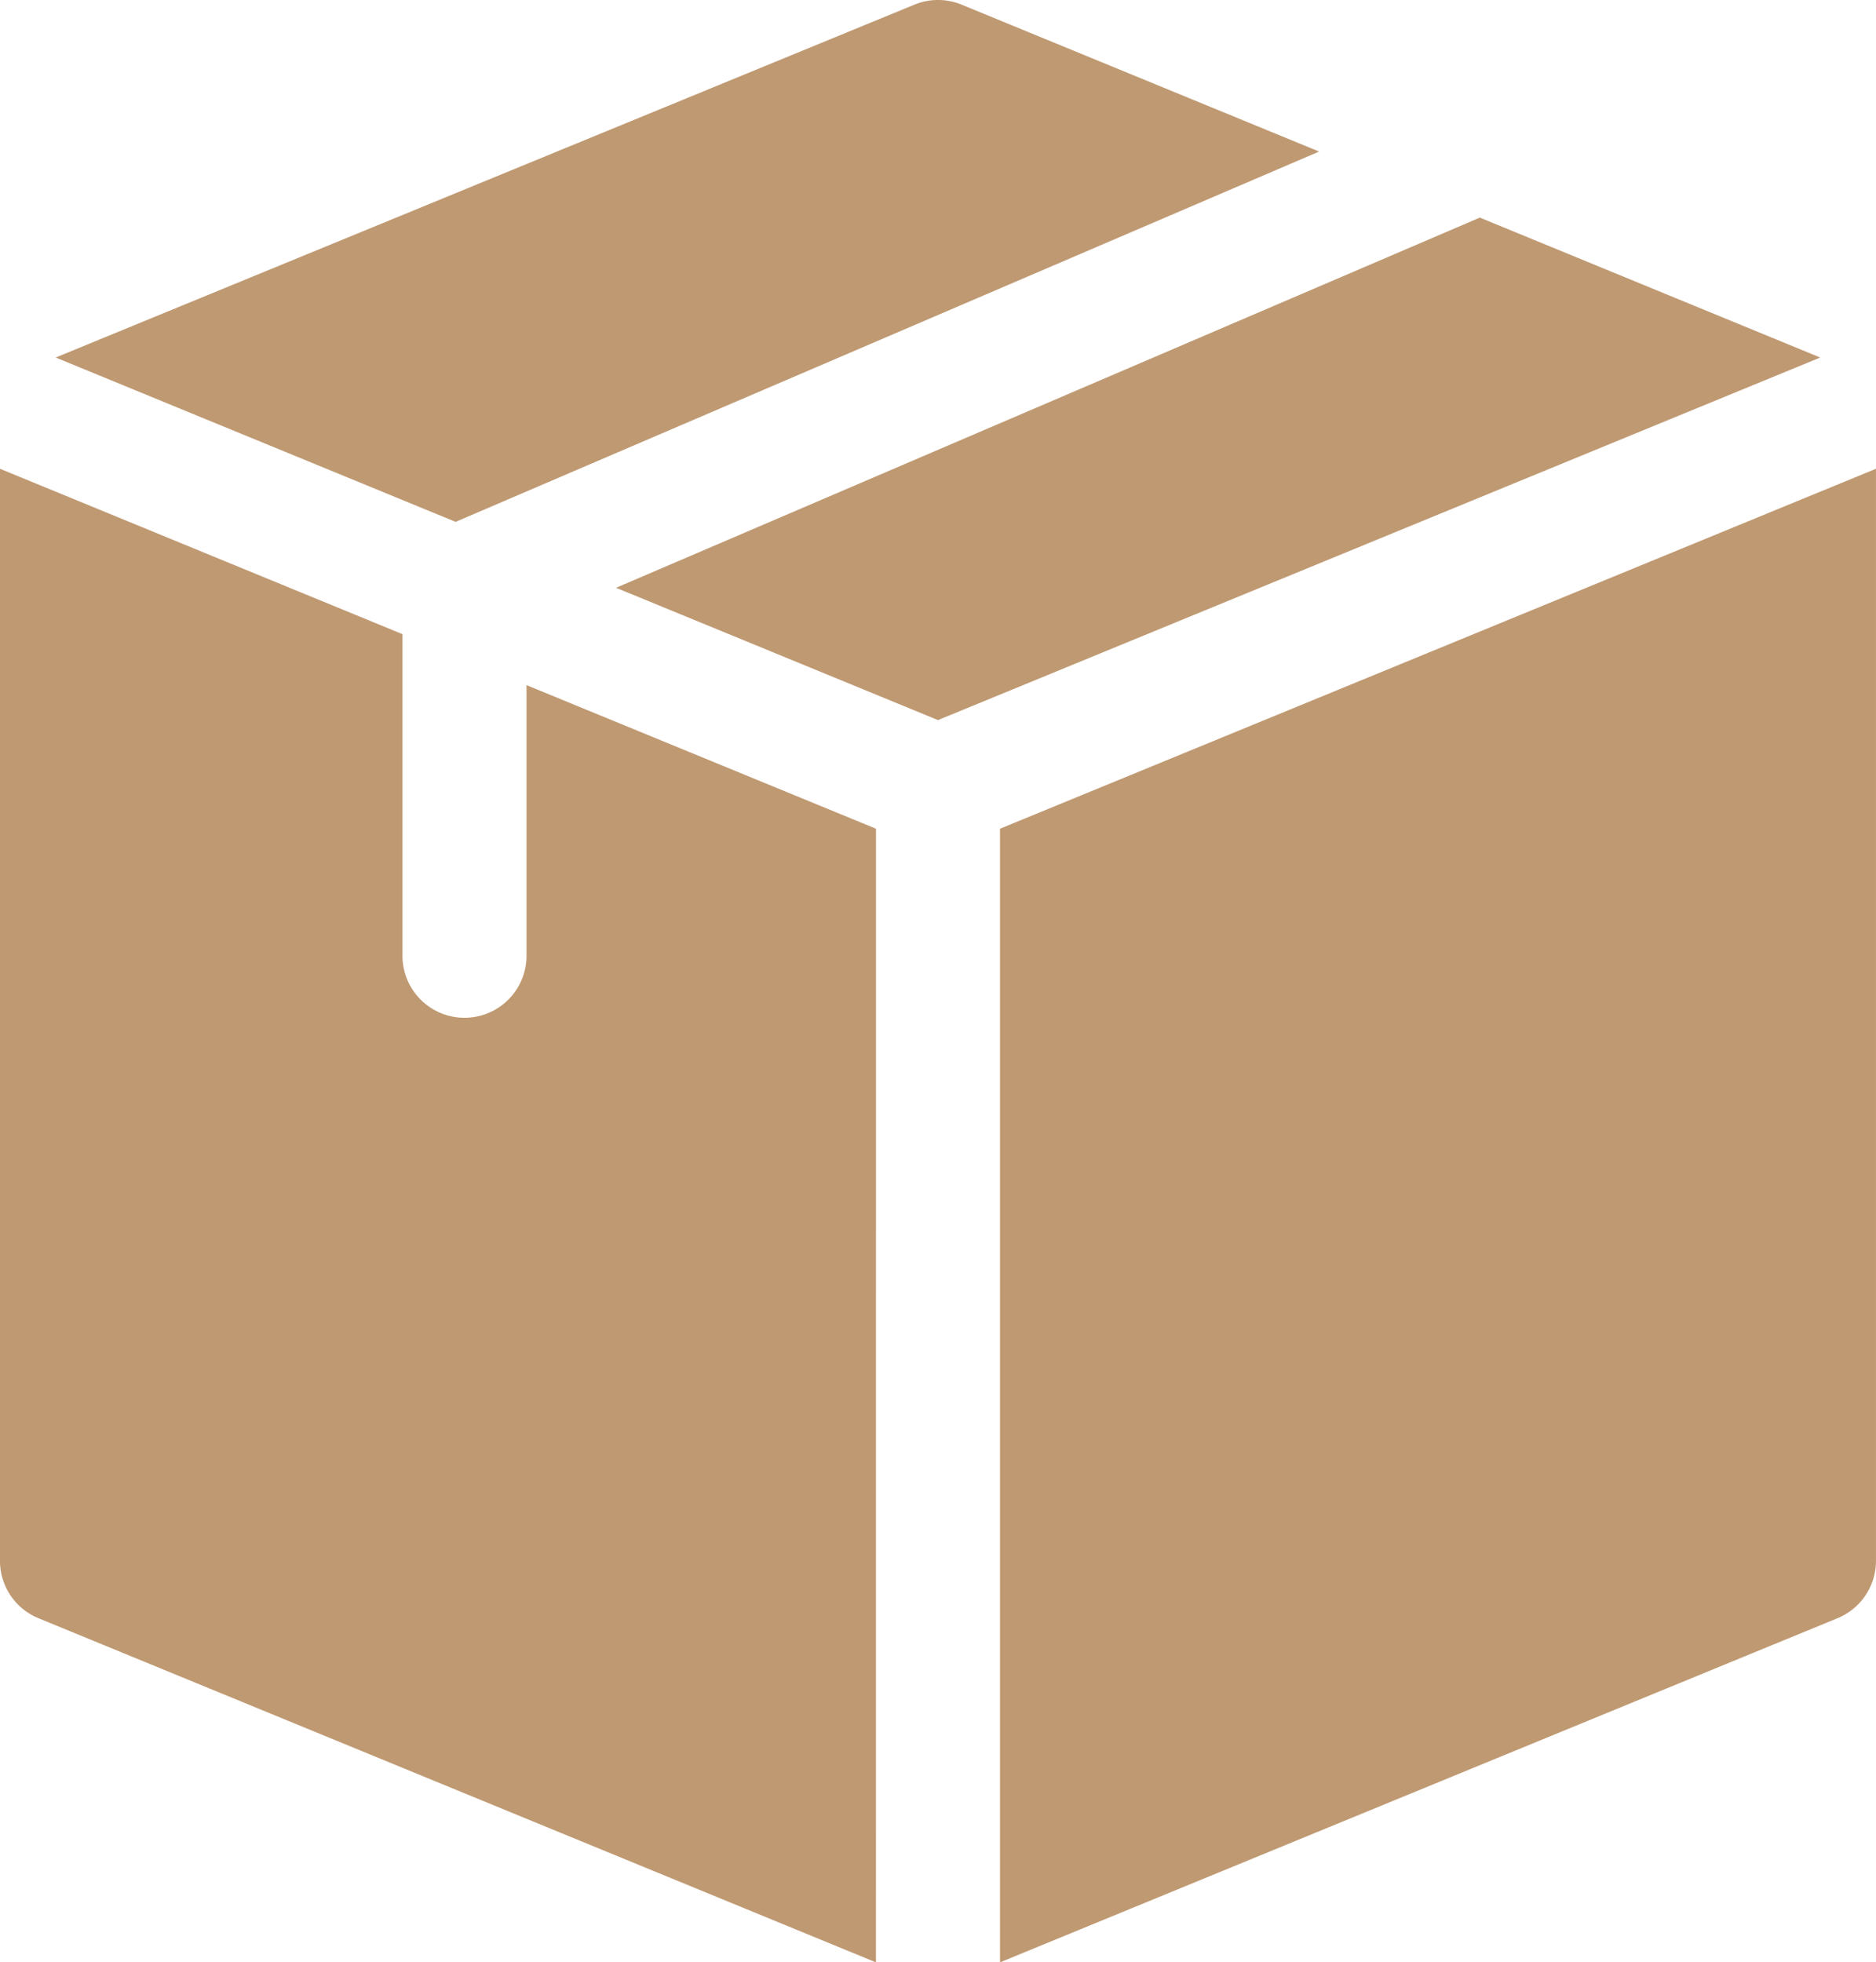
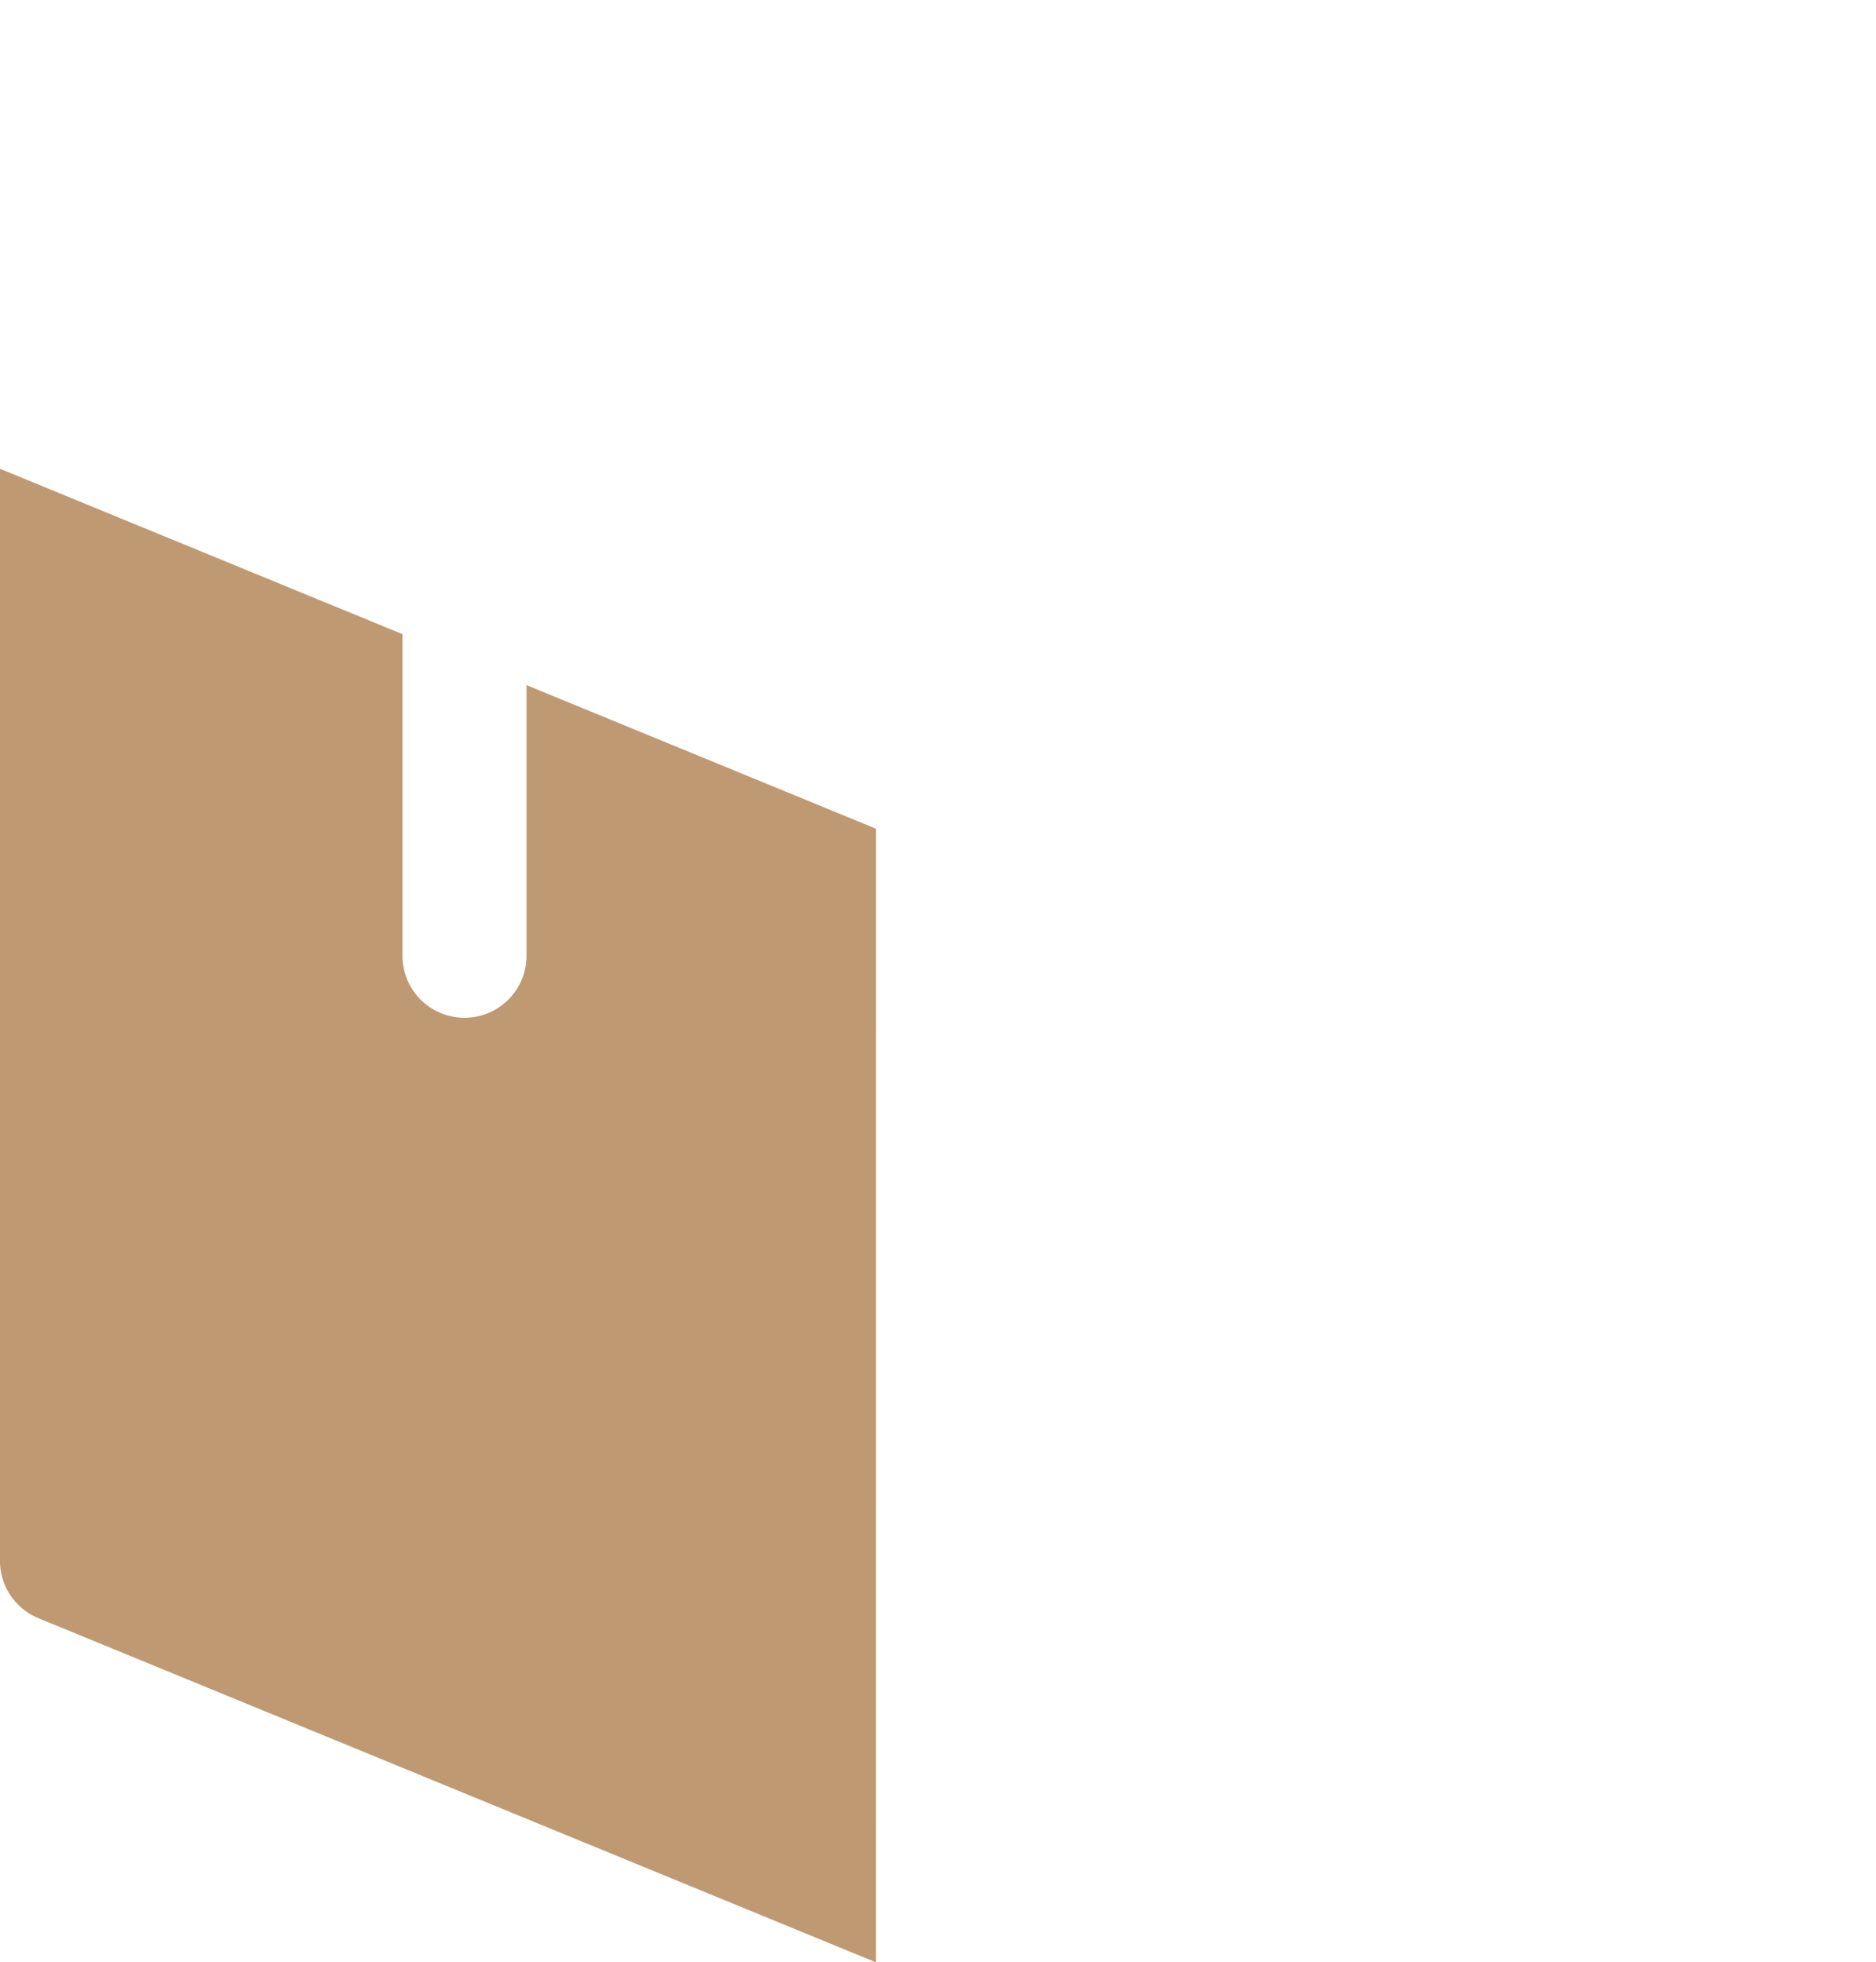
<svg xmlns="http://www.w3.org/2000/svg" width="76.763" height="80.278" viewBox="0 0 76.763 80.278">
  <g id="_2630075" data-name="2630075" transform="translate(-11.081)">
-     <path id="Caminho_23073" data-name="Caminho 23073" d="M41.809,21.349,77.142,6.2,62.512.19a2.538,2.538,0,0,0-1.929,0L25.444,14.626Z" transform="translate(-12.085 0)" fill="#bf9972" />
-     <path id="Caminho_23074" data-name="Caminho 23074" d="M205.357,56.125,170.013,71.269l13.173,5.412,36.1-14.832Z" transform="translate(-133.724 -47.223)" fill="#bf9972" />
    <path id="Caminho_23075" data-name="Caminho 23075" d="M46.925,135.633l-14.3-5.874V140.88a2.538,2.538,0,0,1-5.075,0V127.674l-16.47-6.766v44.675a2.538,2.538,0,0,0,1.573,2.347l34.27,14.079Z" transform="translate(0 -101.731)" fill="#bf9972" />
-     <path id="Caminho_23076" data-name="Caminho 23076" d="M269.069,135.633v46.376l34.27-14.079a2.538,2.538,0,0,0,1.573-2.347V120.908Z" transform="translate(-217.069 -101.731)" fill="#bf9972" />
  </g>
</svg>